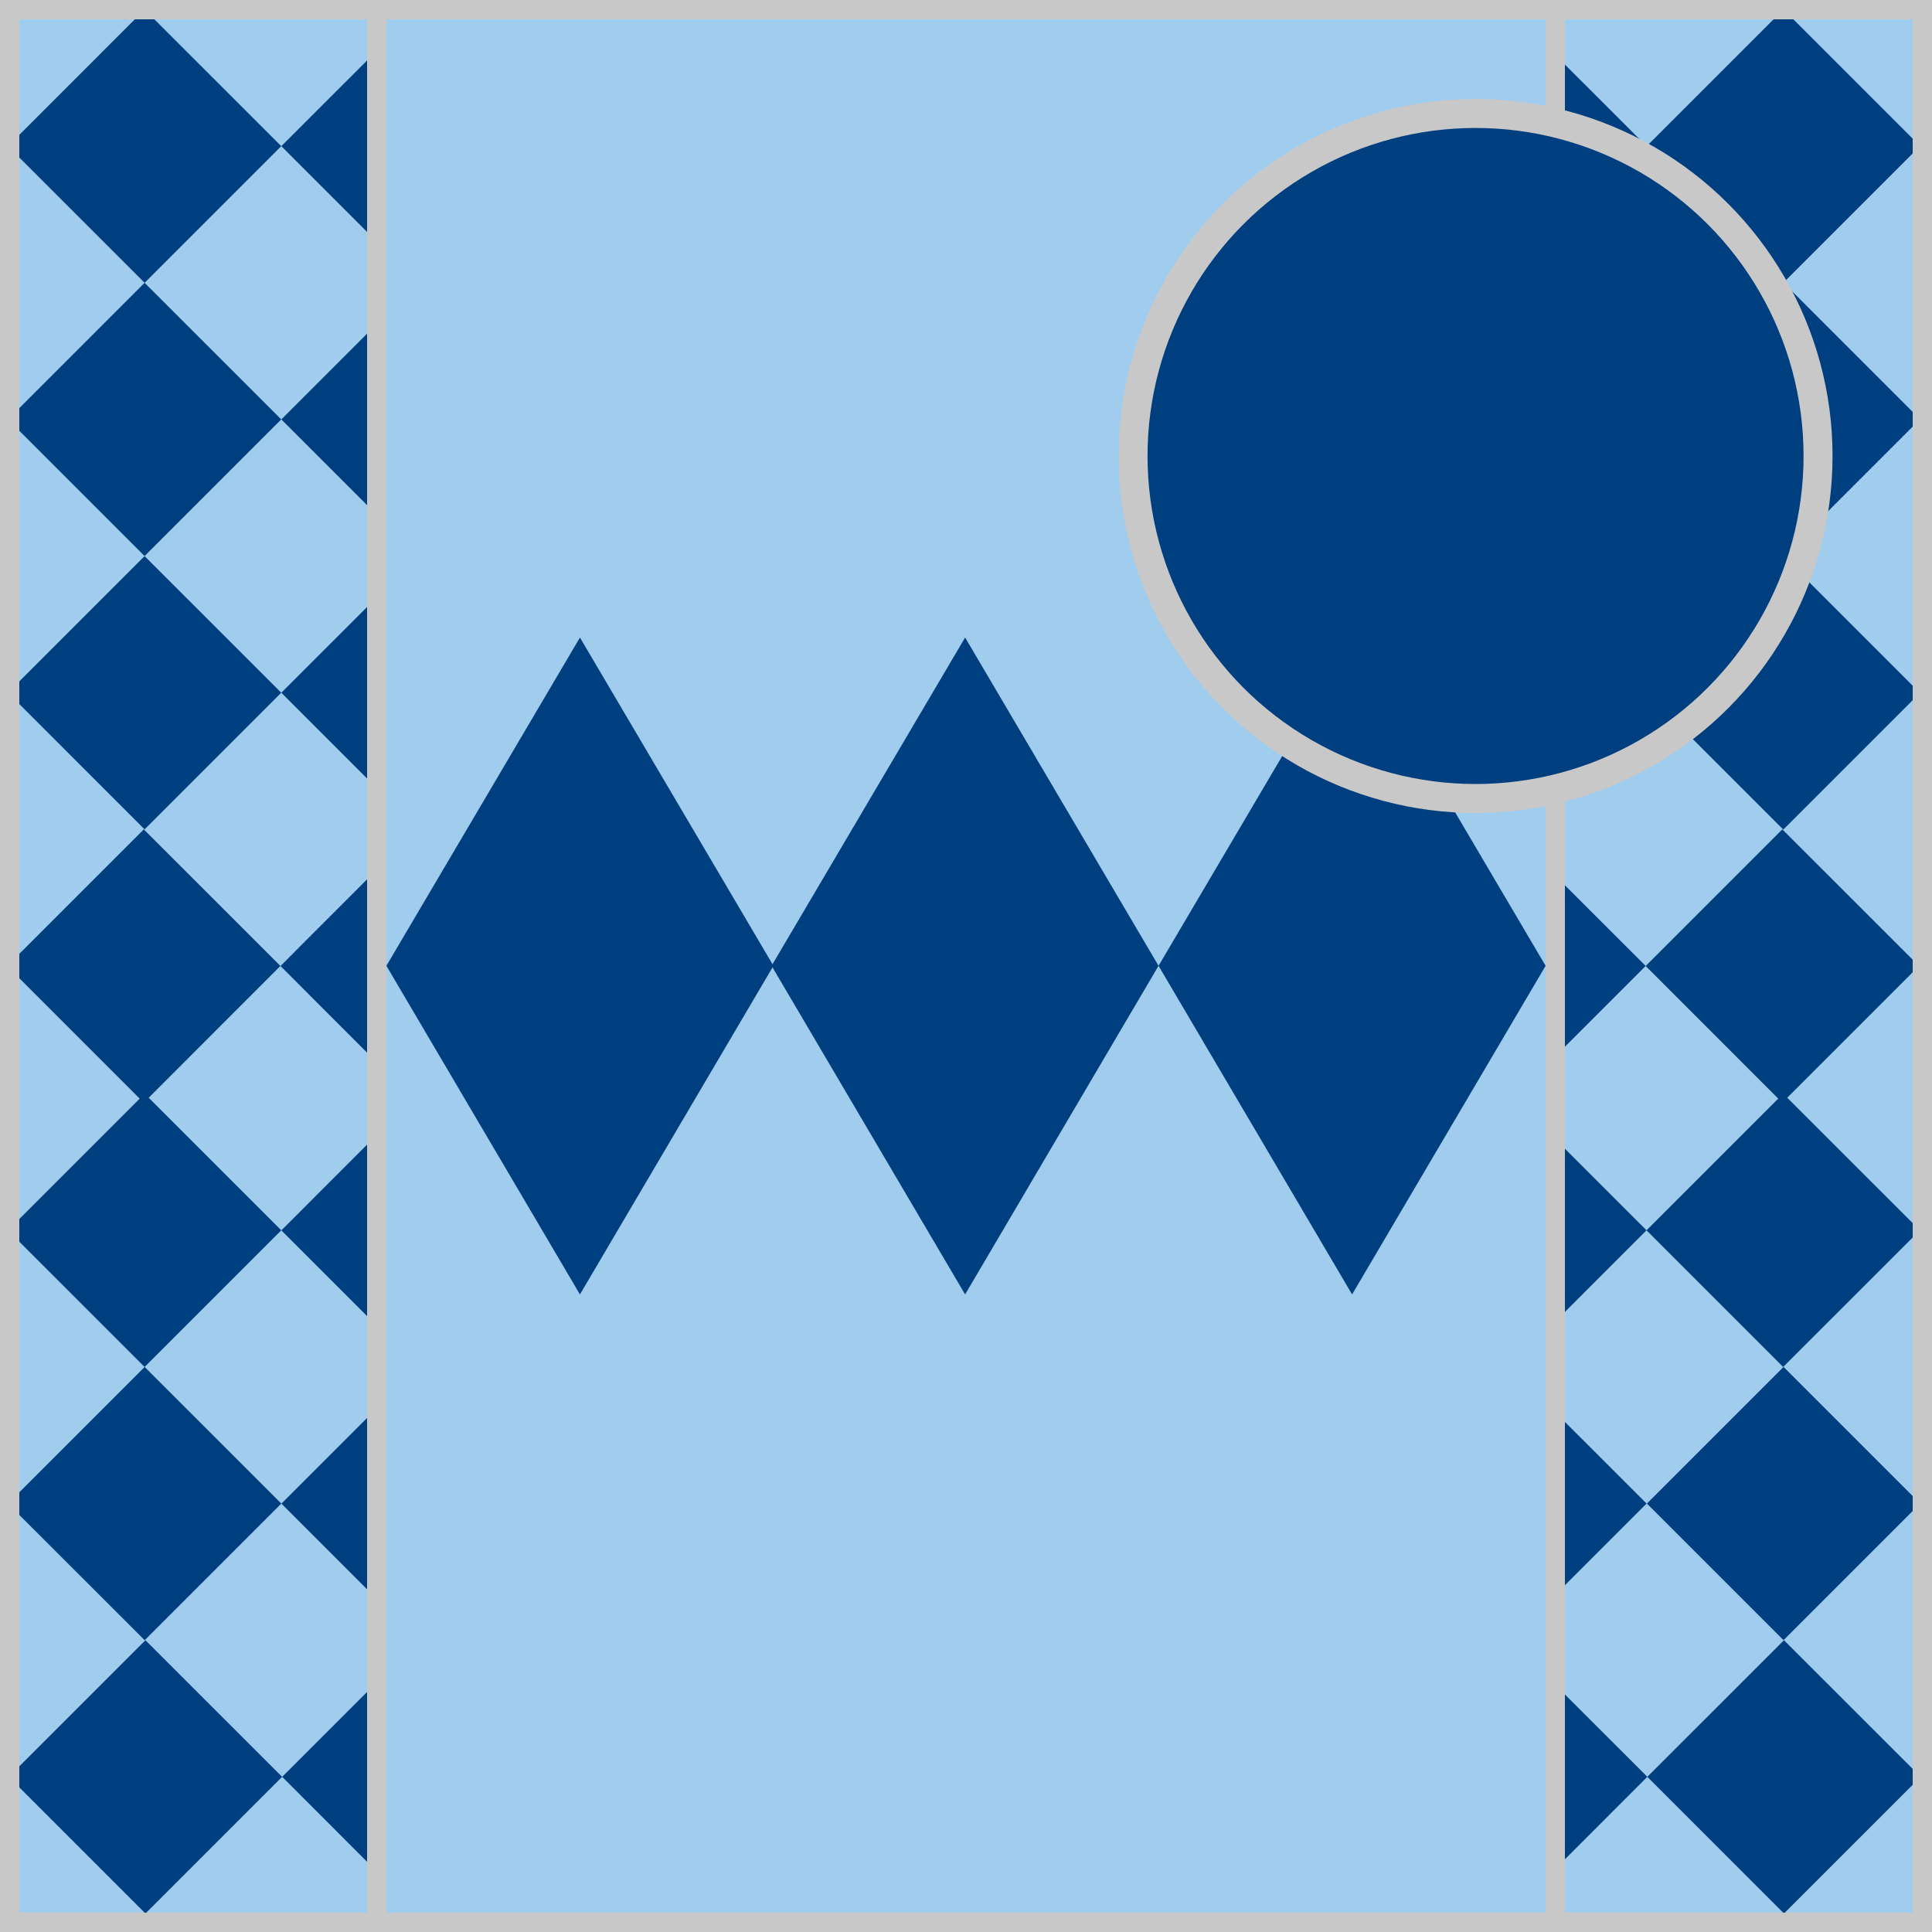
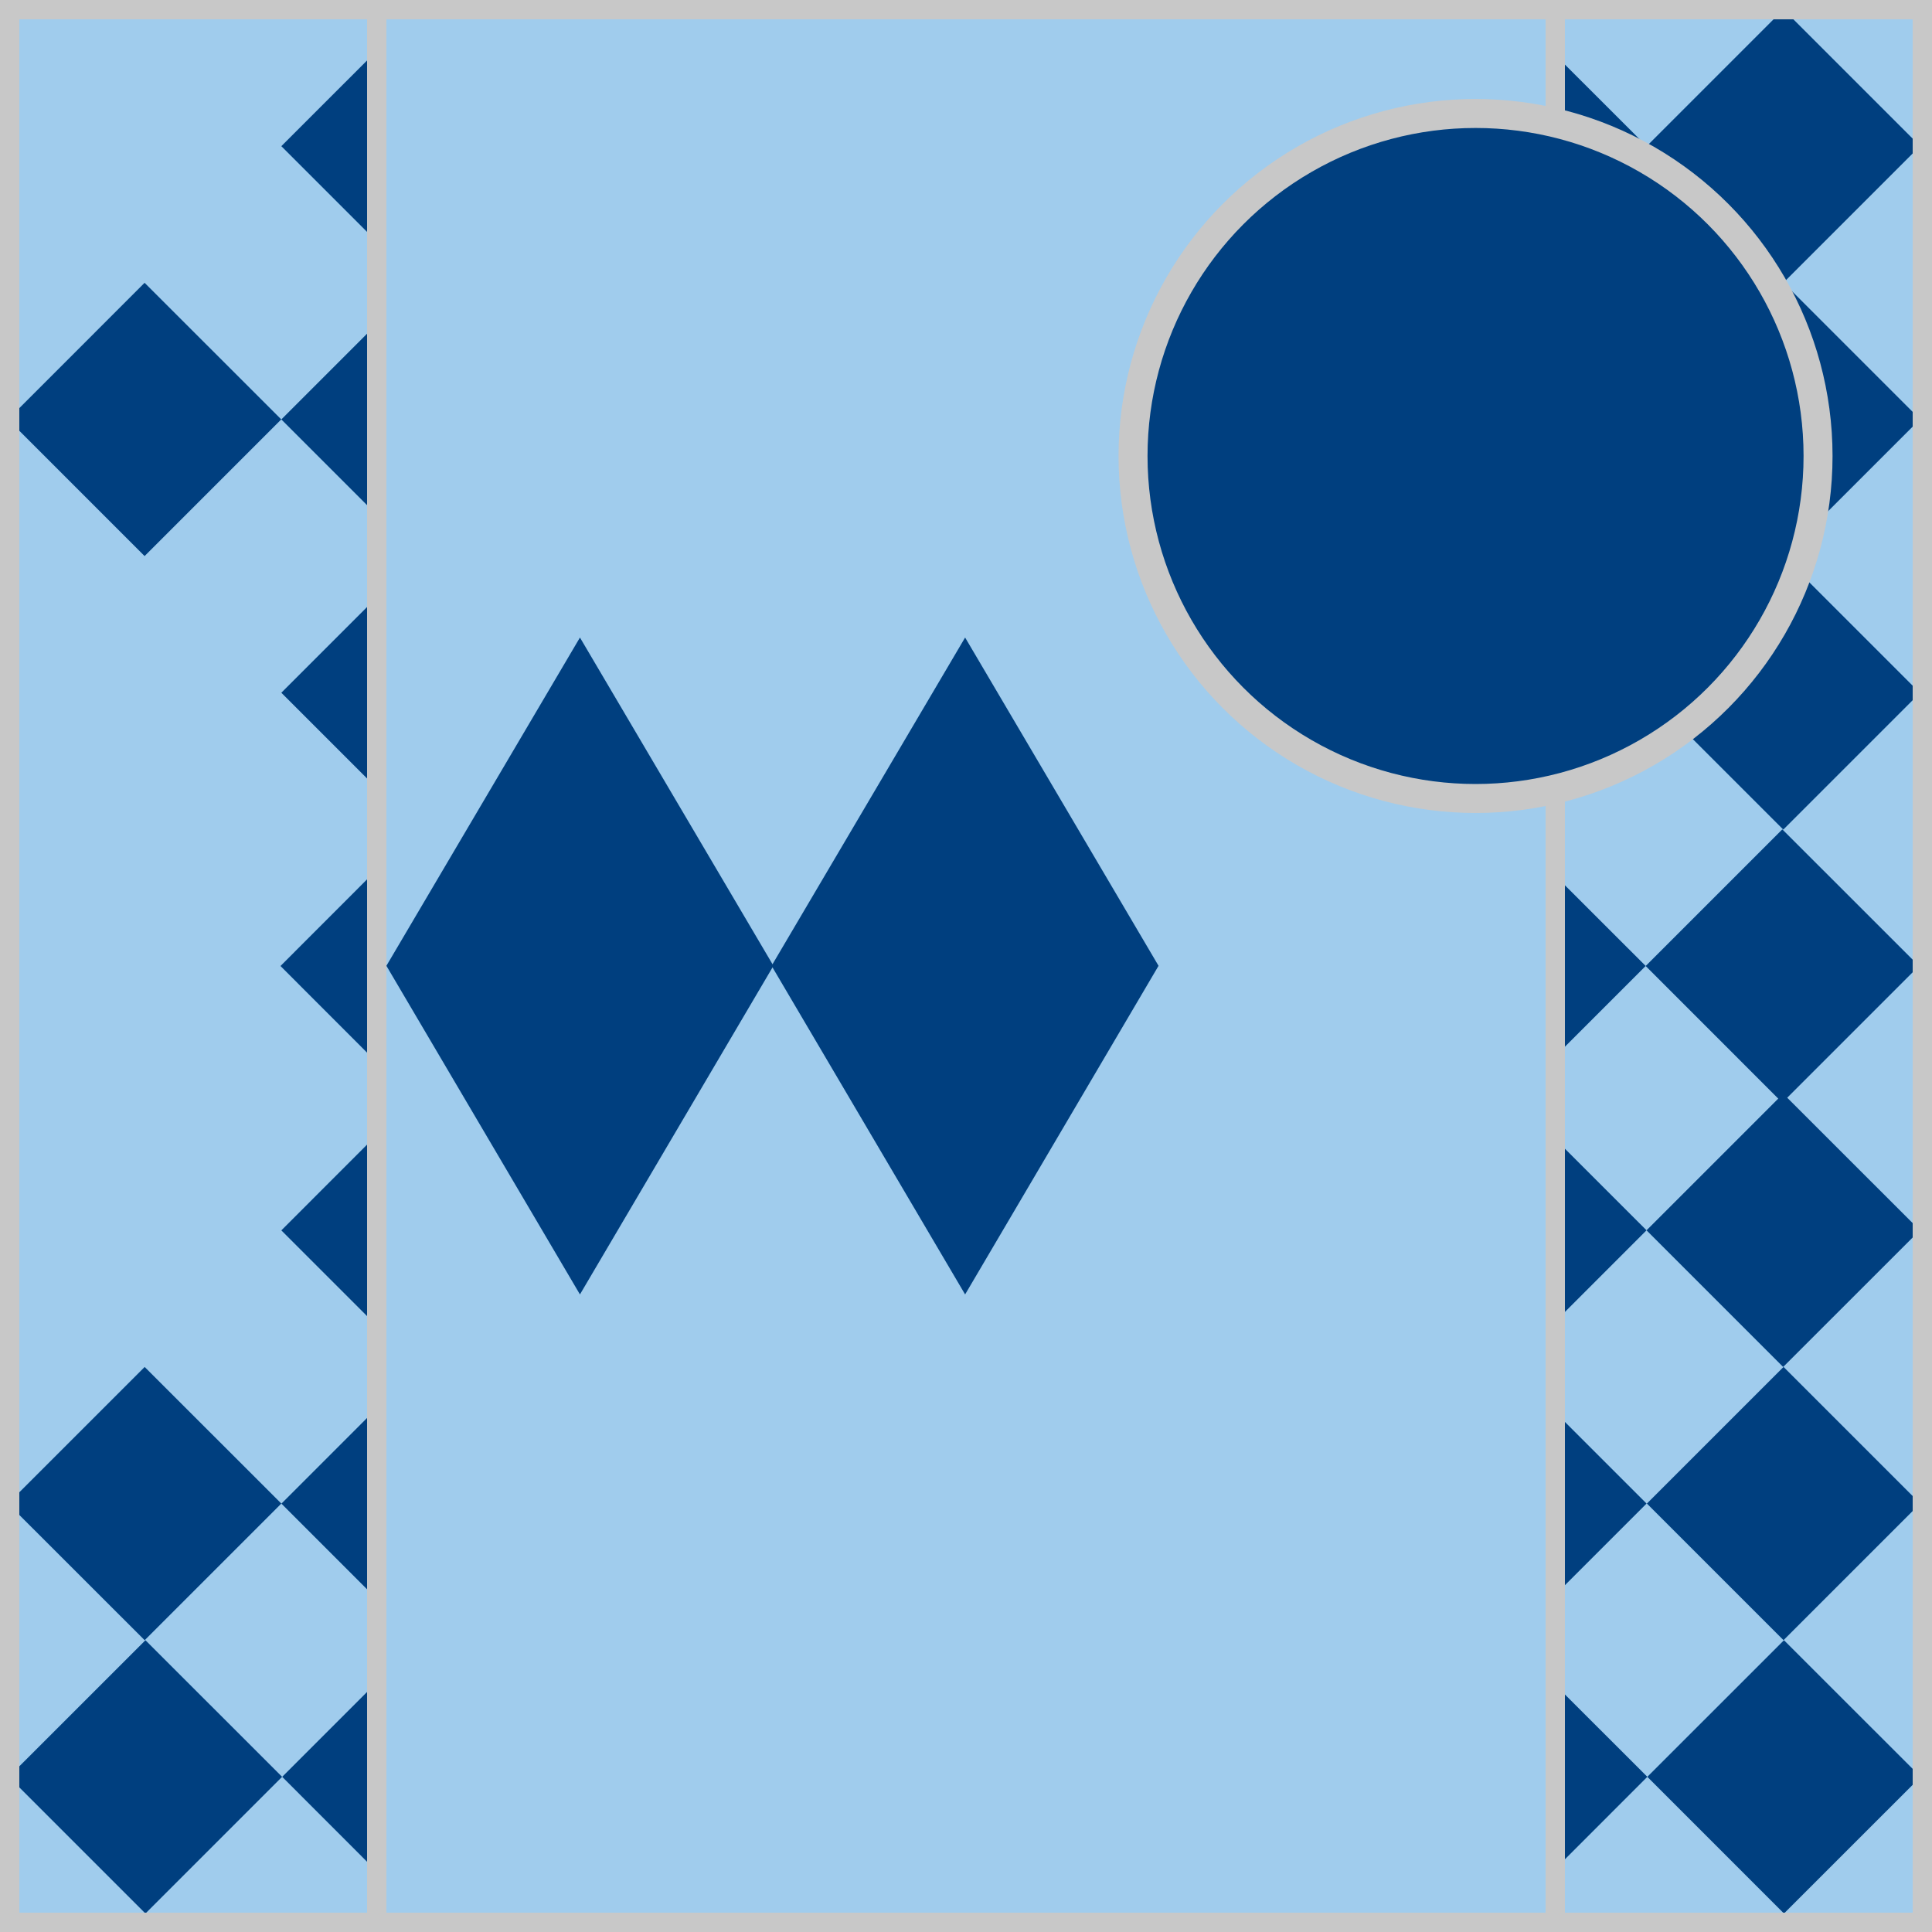
<svg xmlns="http://www.w3.org/2000/svg" version="1.1" id="Silks" x="0" y="0" width="500" height="500" viewBox="0 0 50 50" enable-background="new 0 0 50 50" xml:space="preserve">
  <g display="inline">
    <g display="inline">
      <rect x="9.5" fill="#a0cced" width="31" height="50" />
    </g>
  </g>
  <g id="body_26">
-     <path display="inline" fill="#003f7f" d="M40,24.995L34.992,33.5l-5.009-8.505l5.009-8.496L40,24.995z" />
    <path display="inline" fill="#003f7f" d="M20.017,24.995L15.009,33.5L10,24.995l5.009-8.496L20.017,24.995z" />
    <path display="inline" fill="#003f7f" d="M29.983,24.995L24.977,33.5l-5.009-8.505l5.009-8.496L29.983,24.995z" />
  </g>
  <g display="inline">
    <path display="inline" fill="#C8C8C8" d="M40,0.5v49H10v-49H40 M40.5,0h-31v50h31V0L40.5,0z" />
  </g>
  <g display="inline">
    <g display="inline">
      <rect x="0" fill="#a0cced" width="10" height="50" />
    </g>
    <g display="inline">
      <rect x="40" fill="#a0cced" width="10" height="50" />
    </g>
  </g>
  <g id="sleeve_12">
-     <polygon display="inline" fill="#003f7f" points="3.742,14.392 0.333,17.801 0.333,18.054 3.742,21.464 7.279,17.927  " />
    <polygon display="inline" fill="#003f7f" points="7.281,38.912 3.744,35.377 0.333,38.787 0.333,39.04 3.744,42.449  " />
    <polygon display="inline" fill="#003f7f" points="0.333,45.879 0.333,46.09 3.764,49.521 7.301,45.984 3.764,42.449  " />
    <polygon display="inline" fill="#003f7f" points="0.333,10.981 3.742,14.391 7.279,10.854 3.742,7.319 0.333,10.729  " />
-     <polygon display="inline" fill="#003f7f" points="0.333,3.91 3.742,7.319 7.279,3.782 3.742,0.247 0.333,3.657  " />
-     <polygon display="inline" fill="#003f7f" points="3.721,21.464 0.333,24.851 0.333,25.149 3.615,28.432 0.333,31.715 0.333,31.969   3.742,35.377 7.279,31.84 3.848,28.41 7.257,24.999  " />
    <polygon display="inline" fill="#003f7f" points="9.667,41.298 9.667,36.529 7.283,38.914  " />
    <polygon display="inline" fill="#003f7f" points="9.667,13.241 9.667,8.469 7.281,10.855  " />
    <polygon display="inline" fill="#003f7f" points="7.281,3.783 9.667,6.169 9.667,1.397  " />
    <polygon display="inline" fill="#003f7f" points="9.667,20.314 9.667,15.542 7.281,17.928  " />
    <polygon display="inline" fill="#003f7f" points="9.667,27.41 9.667,22.59 7.259,25  " />
    <polygon display="inline" fill="#003f7f" points="9.667,48.35 9.667,43.62 7.303,45.984  " />
    <polygon display="inline" fill="#003f7f" points="9.667,34.228 9.667,29.455 7.281,31.842  " />
    <rect x="43.649" y="15.426" transform="matrix(-0.707 -0.707 0.707 -0.707 66.105 63.236)" display="inline" fill="#003f7f" width="5.001" height="5.002" />
    <rect x="43.647" y="36.413" transform="matrix(-0.707 0.707 -0.707 -0.707 106.296 33.797)" display="inline" fill="#003f7f" width="5.002" height="5.001" />
    <polygon display="inline" fill="#003f7f" points="46.021,28.432 42.612,31.841 46.148,35.377 49.686,31.84 46.253,28.409   49.663,24.999 46.126,21.464 42.59,25  " />
    <polygon display="inline" fill="#003f7f" points="49.688,38.911 49.686,38.913 49.688,38.915  " />
    <polygon display="inline" fill="#003f7f" points="49.688,25.024 49.688,24.976 49.663,25  " />
    <rect x="43.647" y="8.355" transform="matrix(-0.707 0.707 -0.707 -0.707 86.456 -14.101)" display="inline" fill="#003f7f" width="5.002" height="5.001" />
    <polygon display="inline" fill="#003f7f" points="49.688,31.843 49.688,31.839 49.686,31.841  " />
    <polygon display="inline" fill="#003f7f" points="49.688,3.785 49.688,3.781 49.686,3.783  " />
    <polygon display="inline" fill="#003f7f" points="49.688,17.93 49.688,17.926 49.686,17.928  " />
    <polygon display="inline" fill="#003f7f" points="49.688,10.857 49.688,10.853 49.686,10.855  " />
    <polygon display="inline" fill="#003f7f" points="40.249,48.369 42.633,45.984 40.249,43.602  " />
    <rect x="43.647" y="1.283" transform="matrix(-0.707 0.707 -0.707 -0.707 81.457 -26.172)" display="inline" fill="#003f7f" width="5.002" height="5.001" />
    <polygon display="inline" fill="#003f7f" points="40.249,29.478 40.249,34.204 42.612,31.84  " />
    <polygon display="inline" fill="#003f7f" points="49.688,45.966 46.169,42.449 42.633,45.984 46.169,49.521 49.688,46.003  " />
    <polygon display="inline" fill="#003f7f" points="40.249,36.549 40.249,41.276 42.613,38.912  " />
    <polygon display="inline" fill="#003f7f" points="40.249,22.66 40.249,27.34 42.59,24.999  " />
    <polygon display="inline" fill="#003f7f" points="40.249,1.42 40.249,6.146 42.612,3.782  " />
    <polygon display="inline" fill="#003f7f" points="40.249,8.492 40.249,13.219 42.612,10.854  " />
    <polygon display="inline" fill="#003f7f" points="40.249,15.565 40.249,20.291 42.612,17.927  " />
  </g>
  <g display="inline">
    <path display="inline" fill="#C8C8C8" d="M9.5,0.5v49h-9v-49H9.5 M10,0H0v50h10V0L10,0z" />
  </g>
  <g display="inline">
    <path display="inline" fill="#C8C8C8" d="M49.5,0.5v49h-9v-49H49.5 M50,0H40v50h10V0L50,0z" />
  </g>
  <circle display="inline" fill="#003f7f" cx="38.187" cy="11.801" r="8.864" />
  <circle id="cap_01" fill="#003f7f" cx="38.187" cy="11.801" r="8.864" />
  <circle display="inline" fill="none" stroke="#C8C8C8" stroke-width="0.75" cx="38.187" cy="11.801" r="8.864" />
</svg>